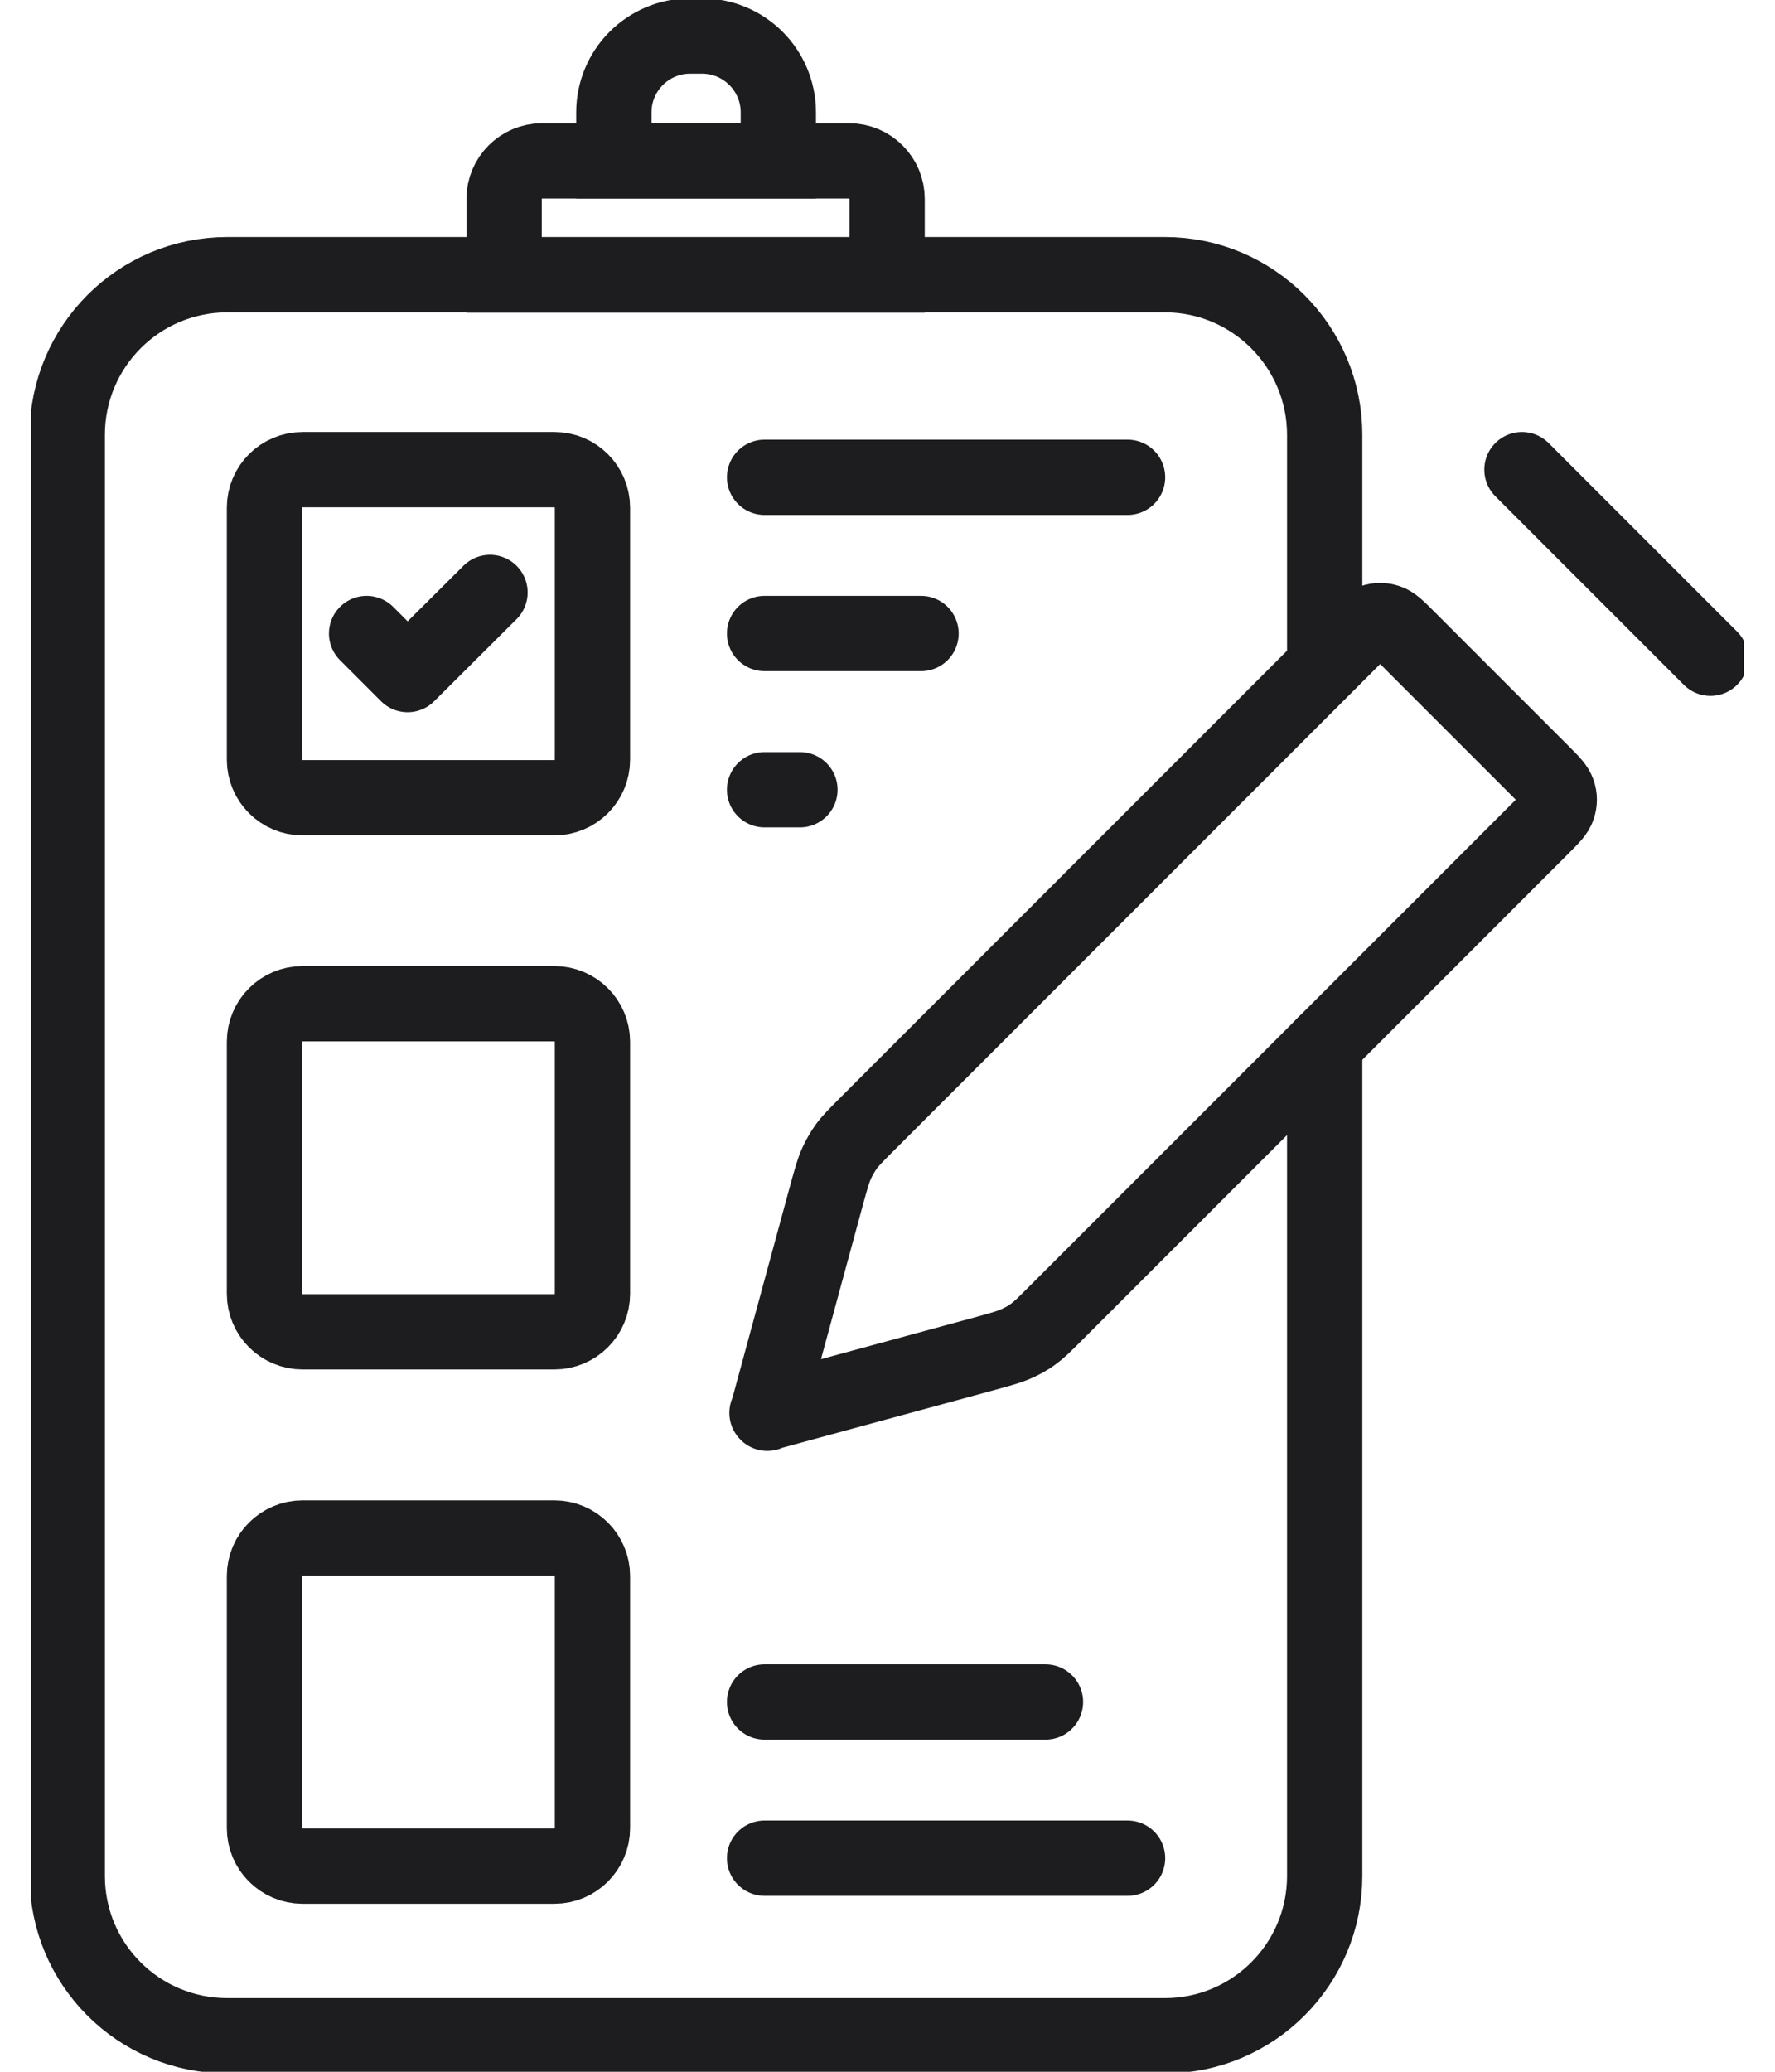
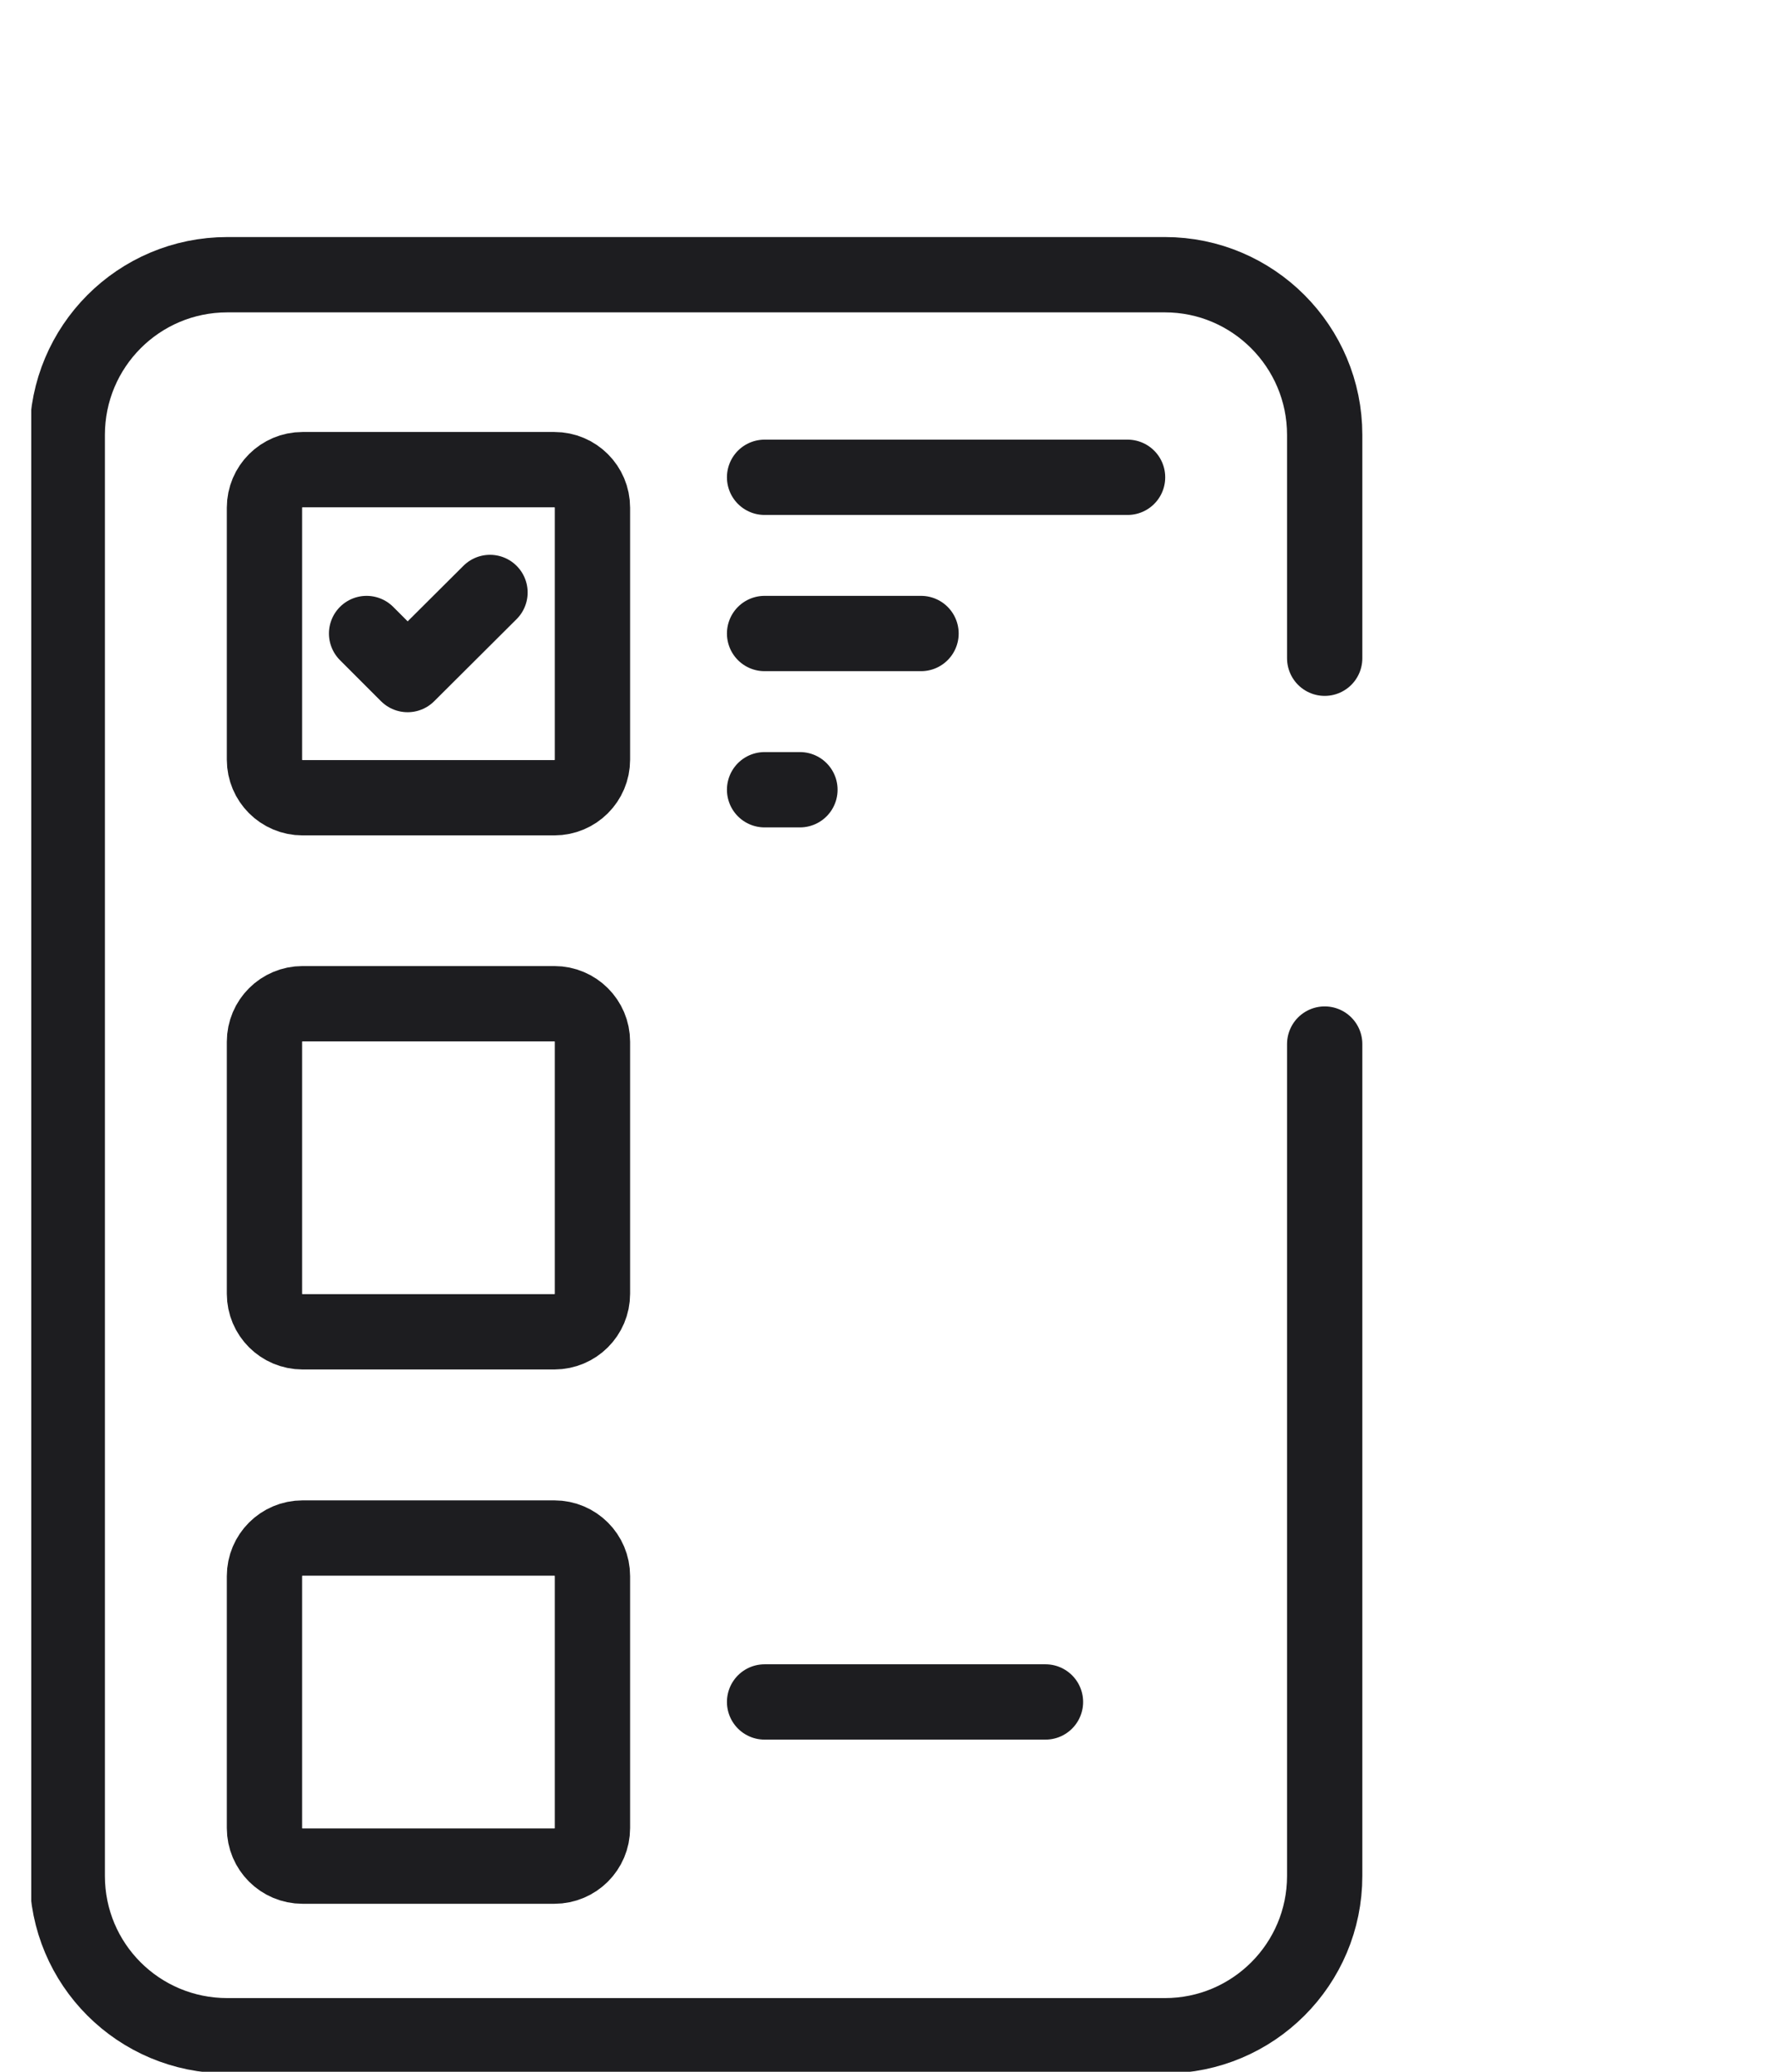
<svg xmlns="http://www.w3.org/2000/svg" width="36" height="42" viewBox="0 0 36 42" fill="none">
  <g clip-path="url(#clip0_6997_15284)">
    <path d="M26.867 13.344V8.817C26.867 7.024 25.413 5.569 23.626 5.569H4.612C2.812 5.569 1.364 7.024 1.364 8.817V38.029C1.364 39.822 2.812 41.27 4.612 41.27H23.626C25.413 41.27 26.867 39.822 26.867 38.029V21.166" stroke="#1D1D20" stroke-width="1.527" stroke-linecap="round" stroke-linejoin="round" />
-     <path d="M11.002 3.262H17.22C17.646 3.262 17.992 3.607 17.992 4.033V5.576H10.224V4.033C10.224 3.607 10.569 3.262 10.995 3.262H11.002Z" stroke="#1D1D20" stroke-width="1.527" stroke-miterlimit="10" />
-     <path d="M13.993 0.73H14.237C15.089 0.73 15.786 1.421 15.786 2.28V3.261H12.45V2.28C12.45 1.427 13.14 0.73 14 0.73H13.993Z" stroke="#1D1D20" stroke-width="1.527" stroke-miterlimit="10" />
    <path d="M11.244 20.348H6.136C5.71 20.348 5.364 20.693 5.364 21.119V26.228C5.364 26.654 5.71 26.999 6.136 26.999H11.244C11.67 26.999 12.016 26.654 12.016 26.228V21.119C12.016 20.693 11.67 20.348 11.244 20.348Z" stroke="#1D1D20" stroke-width="1.527" stroke-miterlimit="10" />
    <path d="M11.244 31.18H6.136C5.71 31.18 5.364 31.525 5.364 31.951V37.06C5.364 37.486 5.71 37.831 6.136 37.831H11.244C11.67 37.831 12.016 37.486 12.016 37.06V31.951C12.016 31.525 11.67 31.18 11.244 31.18Z" stroke="#1D1D20" stroke-width="1.527" stroke-miterlimit="10" />
-     <path d="M15.507 37.67H22.869" stroke="#1D1D20" stroke-width="1.527" stroke-linecap="round" stroke-linejoin="round" />
    <path d="M15.507 34.503H21.204" stroke="#1D1D20" stroke-width="1.527" stroke-linecap="round" stroke-linejoin="round" />
    <path d="M15.507 9.676H22.869" stroke="#1D1D20" stroke-width="1.527" stroke-linecap="round" stroke-linejoin="round" />
    <path d="M15.507 16.01H16.224" stroke="#1D1D20" stroke-width="1.527" stroke-linecap="round" stroke-linejoin="round" />
    <path d="M15.507 12.843H18.68" stroke="#1D1D20" stroke-width="1.527" stroke-linecap="round" stroke-linejoin="round" />
    <path d="M11.244 9.521H6.136C5.71 9.521 5.364 9.866 5.364 10.292V15.401C5.364 15.827 5.71 16.172 6.136 16.172H11.244C11.67 16.172 12.016 15.827 12.016 15.401V10.292C12.016 9.866 11.67 9.521 11.244 9.521Z" stroke="#1D1D20" stroke-width="1.527" stroke-miterlimit="10" />
    <path d="M9.938 12.011L8.267 13.675L7.435 12.843" stroke="#1D1D20" stroke-width="1.527" stroke-linecap="round" stroke-linejoin="round" />
-     <path d="M30.868 9.521L34.691 13.344M15.562 28.65L16.78 24.17C16.862 23.879 16.902 23.73 16.963 23.595C17.017 23.473 17.085 23.358 17.159 23.25C17.247 23.128 17.356 23.02 17.565 22.81L27.451 12.924C27.641 12.735 27.735 12.64 27.844 12.606C27.939 12.572 28.04 12.572 28.142 12.606C28.25 12.64 28.345 12.735 28.534 12.924L31.281 15.671C31.471 15.861 31.565 15.956 31.599 16.064C31.633 16.159 31.633 16.26 31.599 16.361C31.565 16.47 31.471 16.564 31.281 16.754L21.395 26.64C21.179 26.856 21.077 26.958 20.955 27.046C20.847 27.127 20.732 27.188 20.61 27.242C20.475 27.303 20.326 27.344 20.035 27.425L15.556 28.643L15.562 28.65Z" stroke="#1D1D20" stroke-width="1.527" stroke-linecap="round" stroke-linejoin="round" />
  </g>
  <defs>
    <clipPath id="clip0_6997_15284">
      <rect width="34.733" height="42" fill="white" transform="translate(0.634)" />
    </clipPath>
  </defs>
</svg>